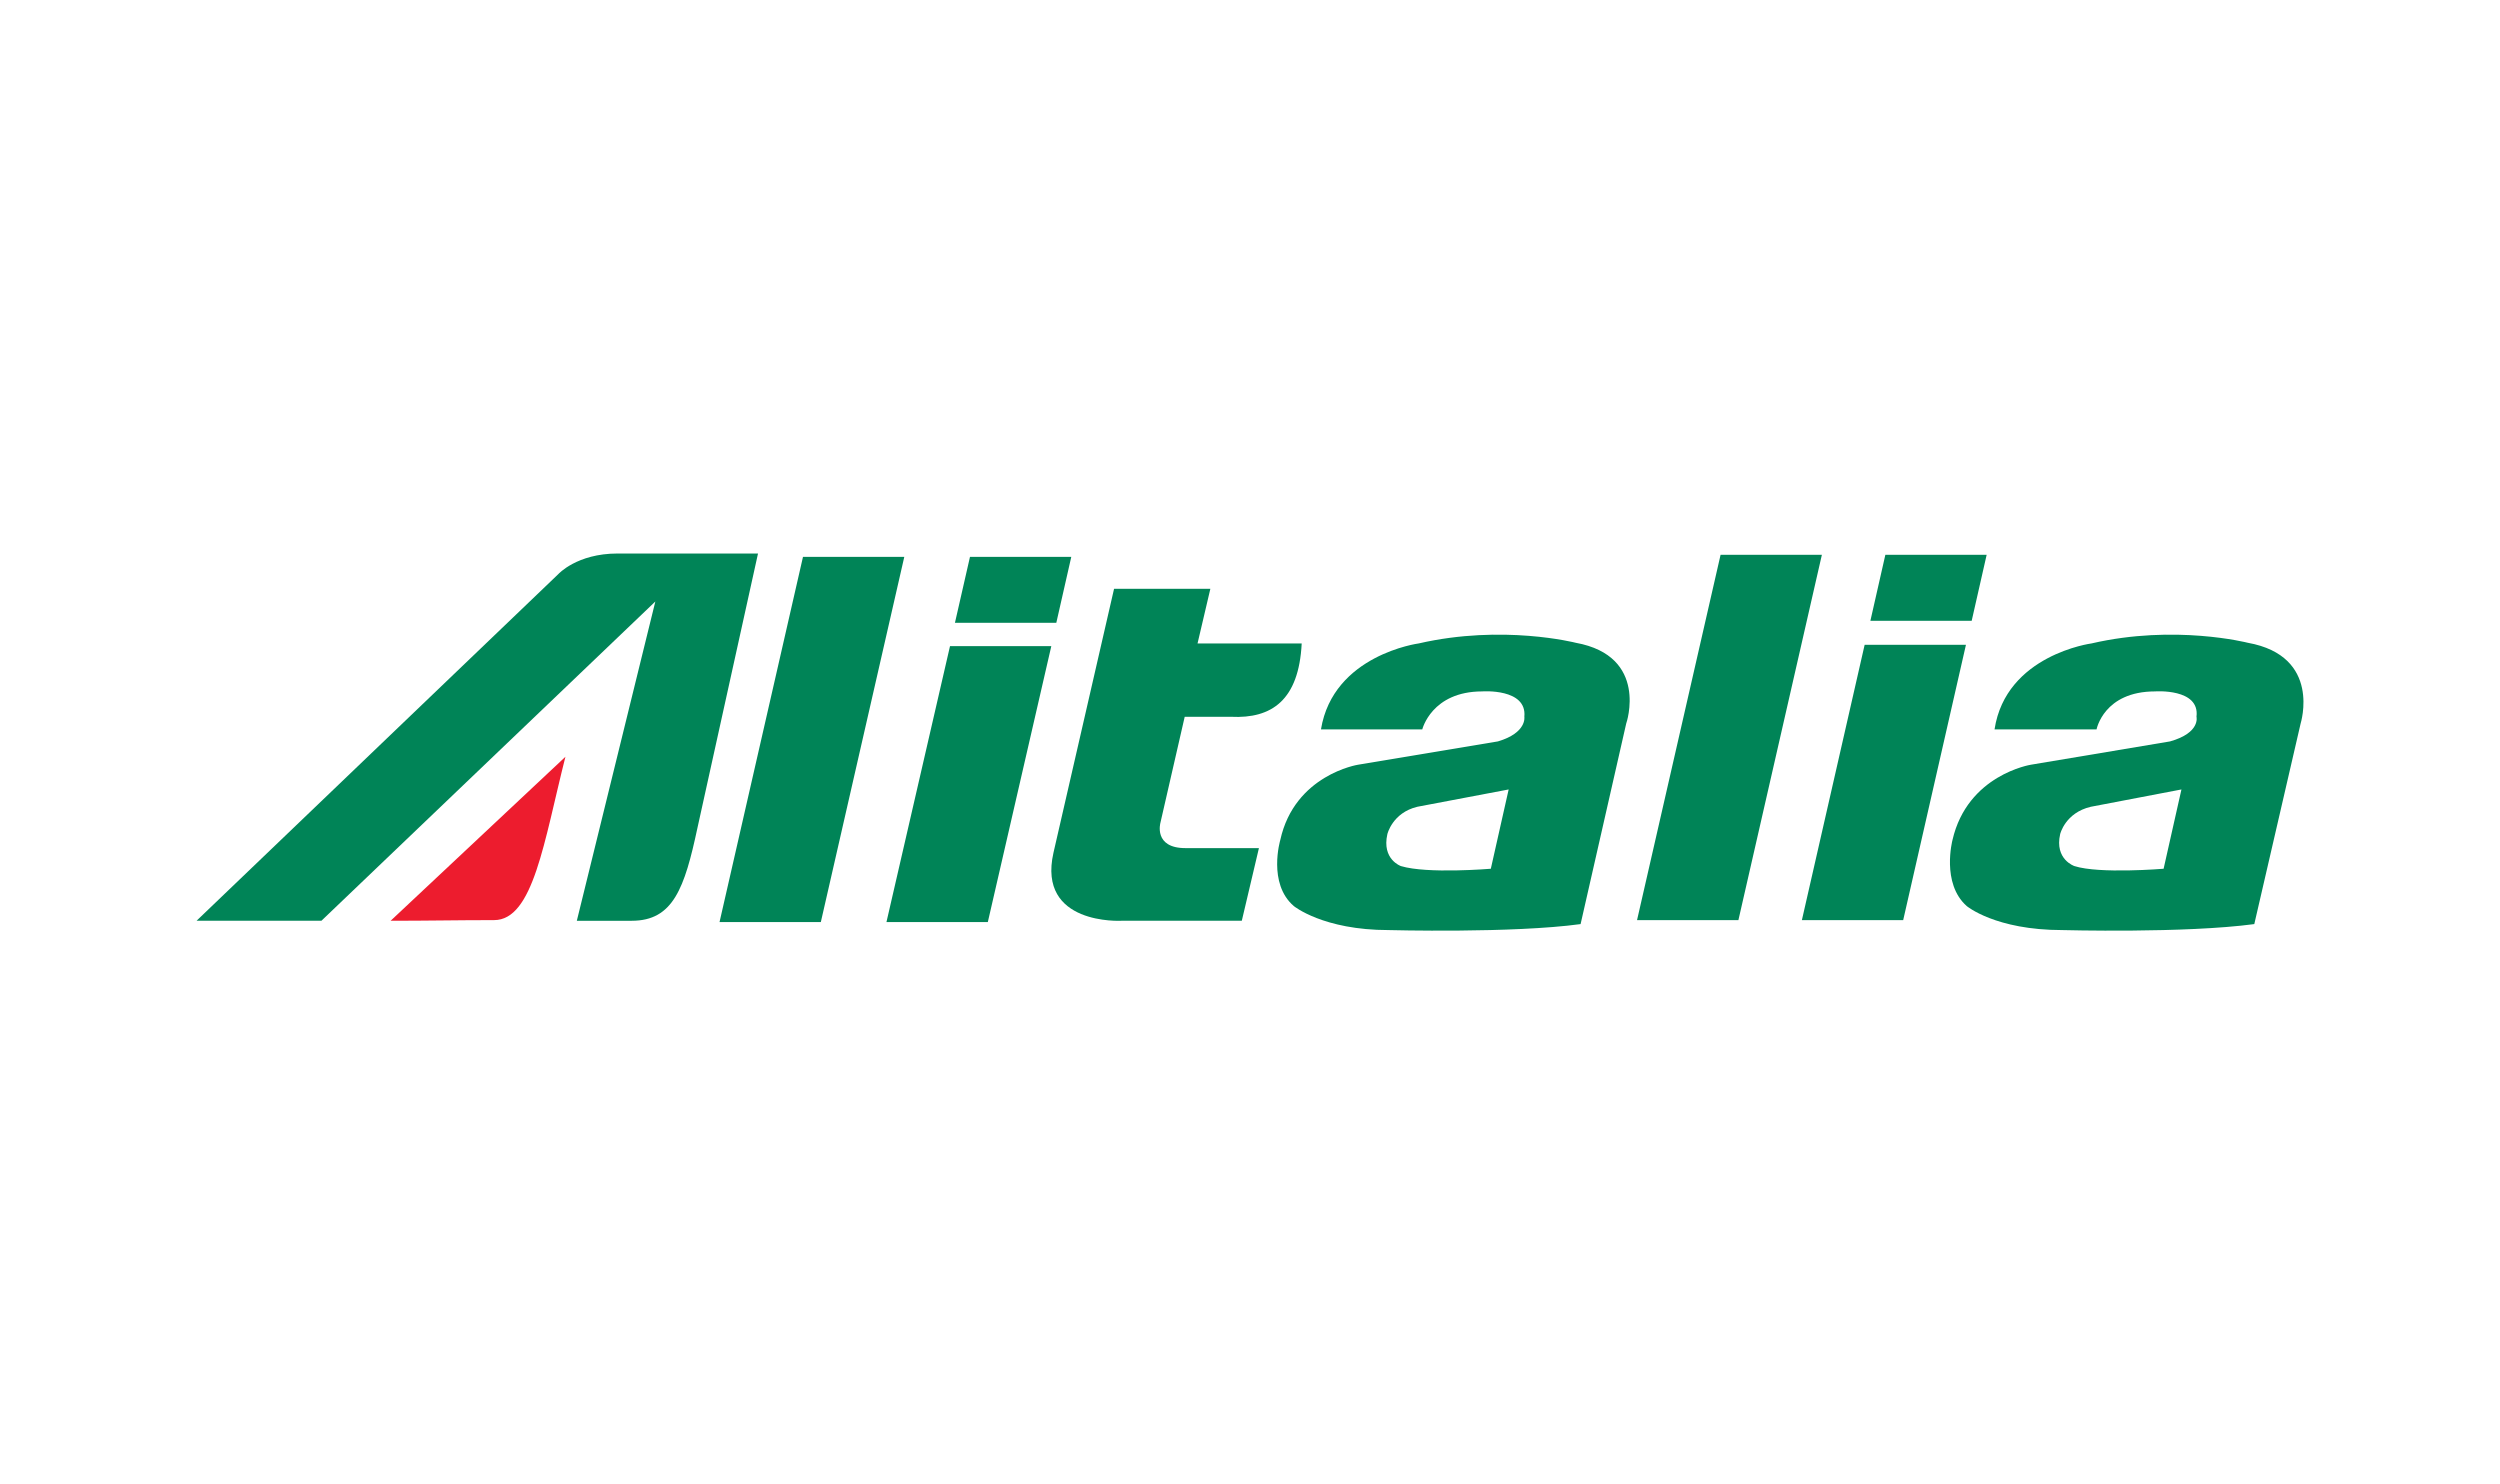
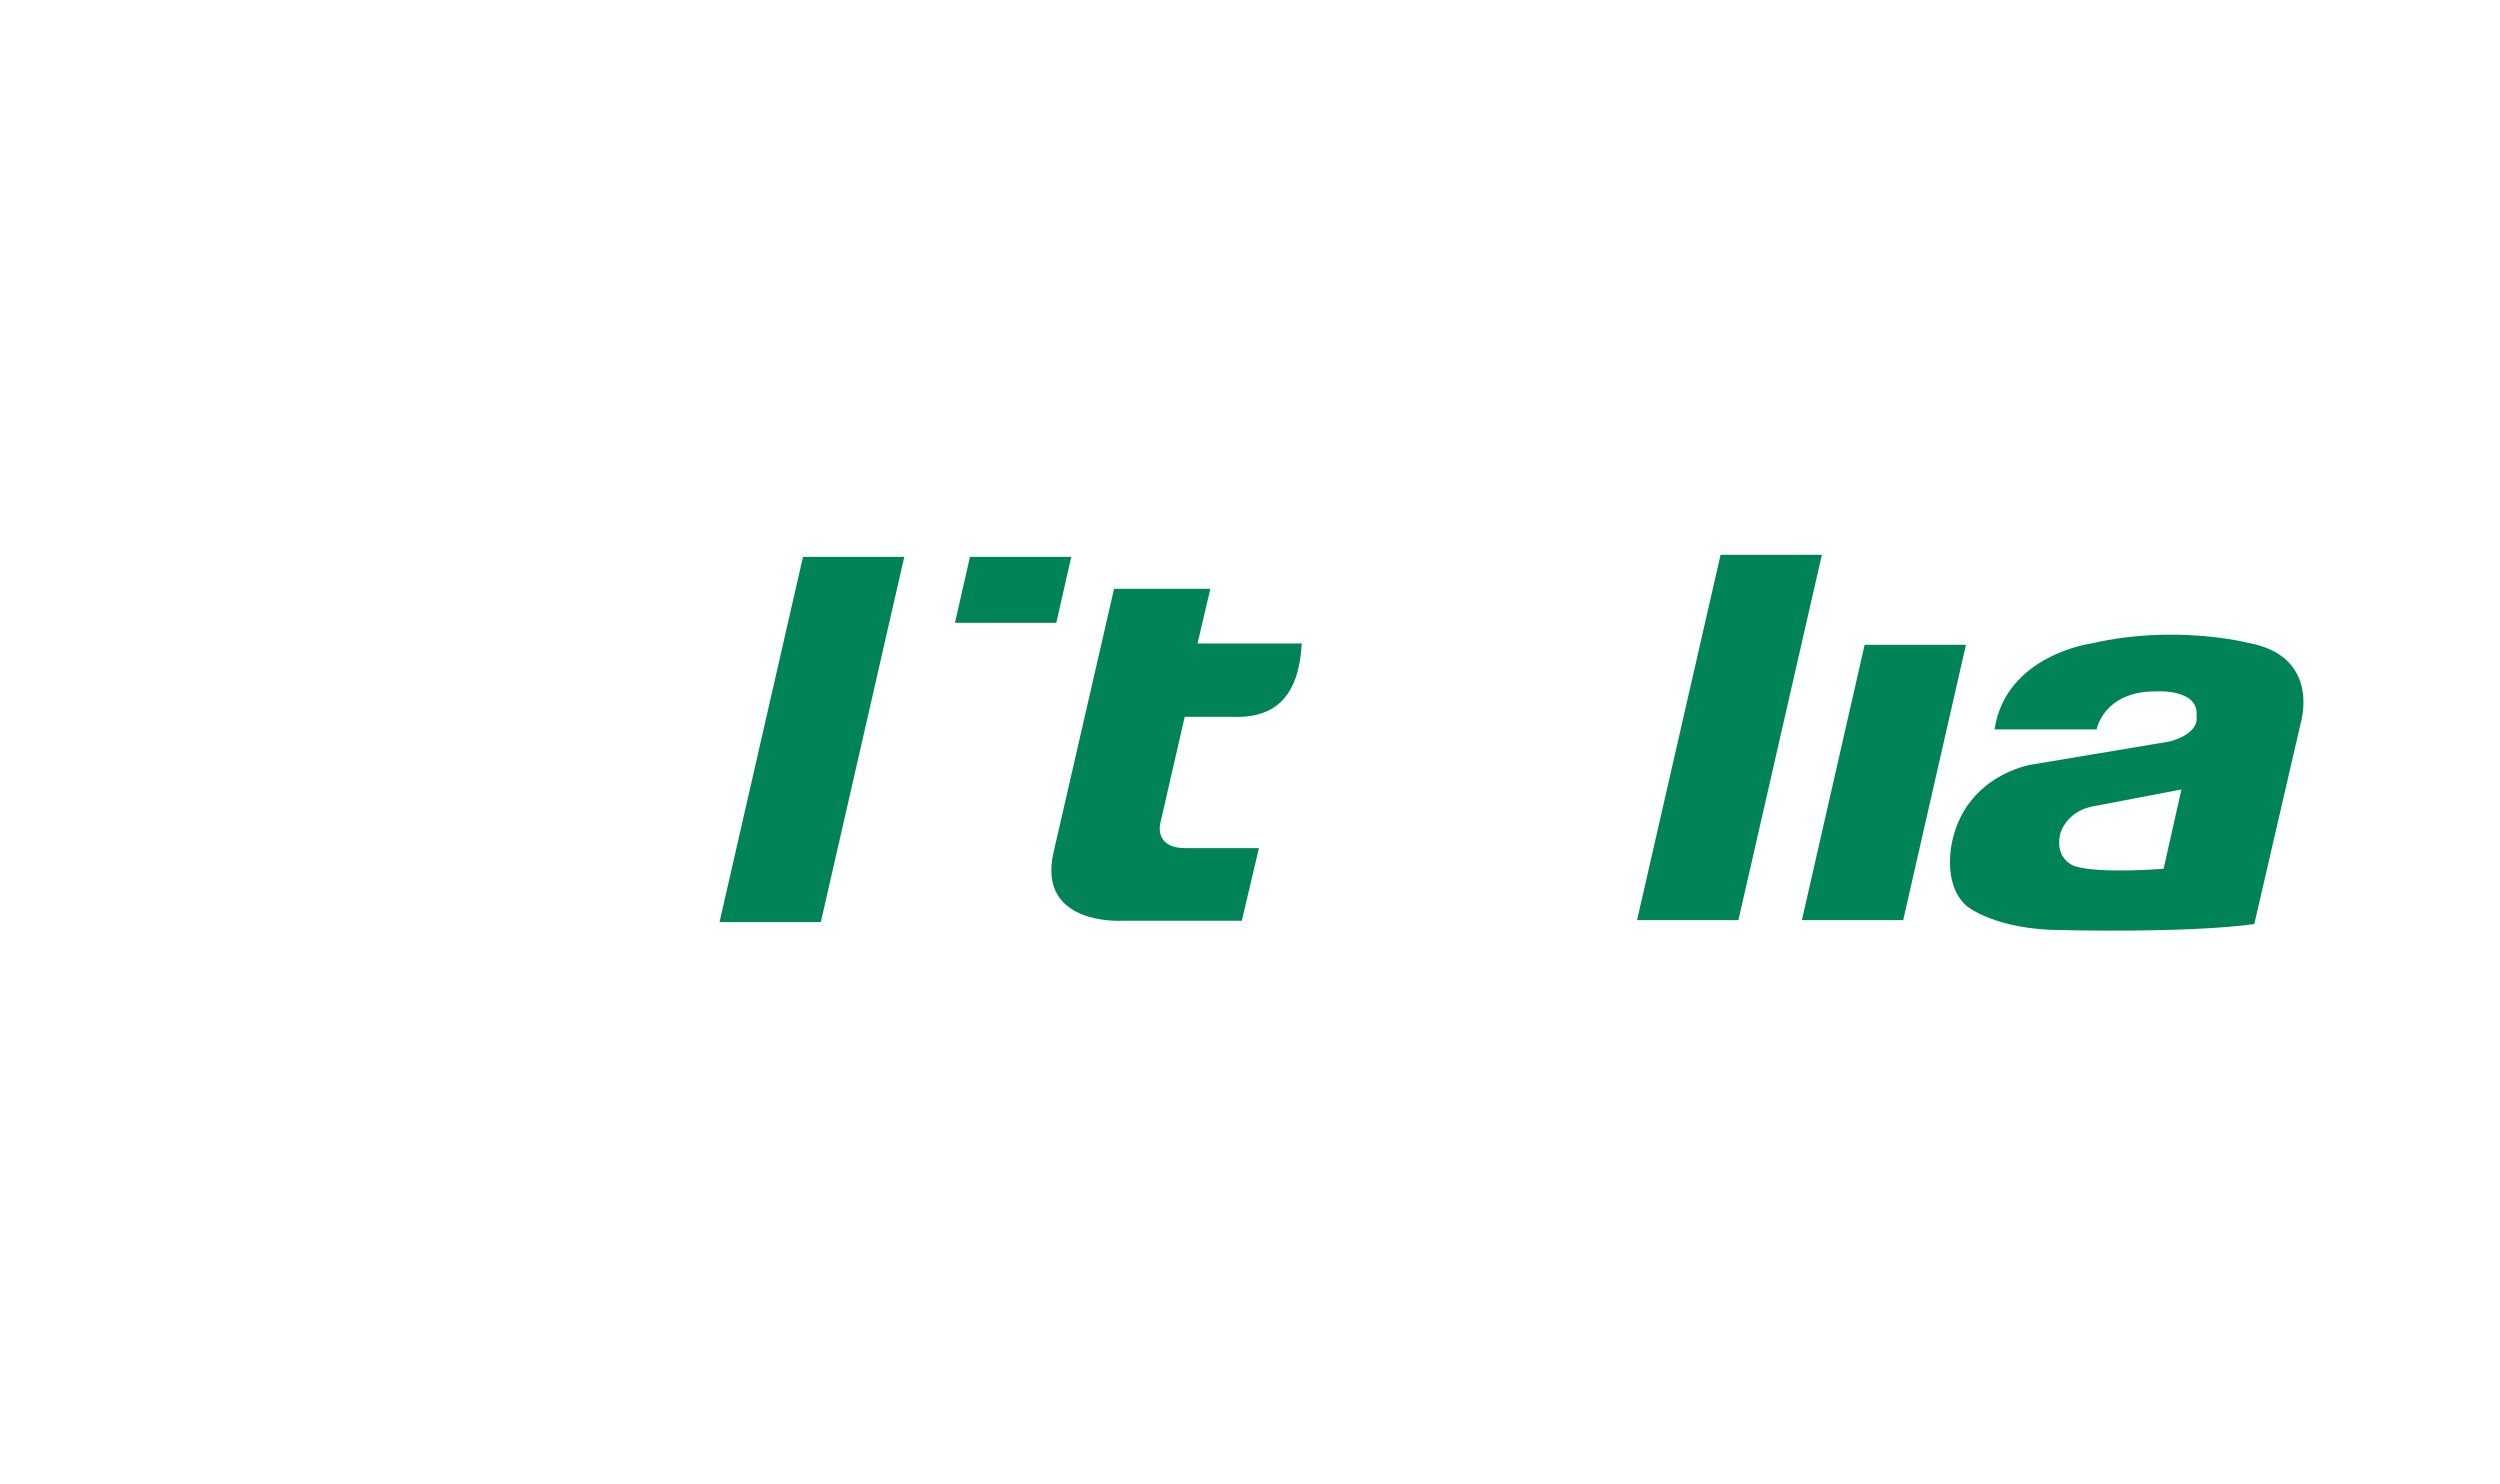
<svg xmlns="http://www.w3.org/2000/svg" id="Layer_1" x="0px" y="0px" viewBox="0 0 384 227.97" xml:space="preserve">
  <g>
-     <path fill-rule="evenodd" fill="#ED1C2E" d="M75.89,141.33c6.03,0,7.67-12.08,10.96-25.09L60,141.43  C65.81,141.43,70.19,141.33,75.89,141.33L75.89,141.33z" />
    <polygon fill-rule="evenodd" fill="#008457" points="138.9,85.53 126.08,141.63 110.52,141.63 123.34,85.53  " />
-     <polygon fill-rule="evenodd" fill="#008457" points="161.48,99.25 151.73,141.63 136.16,141.63 145.92,99.25  " />
    <polygon fill-rule="evenodd" fill="#008457" points="164.55,85.53 162.25,95.66 146.68,95.66 148.99,85.53  " />
    <polygon fill-rule="evenodd" fill="#008457" points="279.84,85.22 267.02,141.33 251.45,141.33 264.28,85.22  " />
    <polygon fill-rule="evenodd" fill="#008457" points="301.97,99.04 292.33,141.33 276.77,141.33 286.41,99.04  " />
-     <polygon fill-rule="evenodd" fill="#008457" points="305.15,85.22 302.85,95.36 287.29,95.36 289.59,85.22  " />
    <path fill-rule="evenodd" fill="#008457" d="M171.12,90.44h14.79l-1.97,8.4c5.37,0,10.63,0,16,0c-0.44,8.7-4.6,11.57-10.85,11.26  h-7.12l-3.73,16.28c0,0-1.1,3.89,3.84,3.89h11.29l-2.63,11.16h-18.52c0,0-12.93,0.72-10.41-10.44L171.12,90.44L171.12,90.44z" />
-     <path fill-rule="evenodd" fill="#008457" d="M242.03,98.73c0,0-11.18-2.87-24.11,0.1c0,0-13.15,1.74-15.02,13.21h15.56  c0,0,1.43-5.84,9.21-5.84c0,0,6.9-0.51,6.47,3.89c0,0,0.44,2.46-4.06,3.79l-21.48,3.58c0,0-9.75,1.54-11.95,11.57  c0,0-1.97,6.66,2.08,10.14c0,0,4.49,3.69,14.57,3.69c0,0,19.07,0.51,29.48-0.92l7.01-30.82  C249.81,111.12,253.31,100.78,242.03,98.73L242.03,98.73z M228.99,133.44c0,0-9.75,0.82-13.81-0.41c0,0-2.96-1.02-2.08-4.91  c0,0,0.77-3.28,4.6-4.2l14.03-2.66L228.99,133.44L228.99,133.44z" />
    <path fill-rule="evenodd" fill="#008457" d="M345.26,98.73c0,0-11.18-2.87-24,0.1c0,0-13.15,1.74-14.9,13.21h15.67  c0,0,1.1-5.84,8.99-5.84c0,0,6.91-0.51,6.36,3.89c0,0,0.66,2.46-4.06,3.79l-21.37,3.58c0,0-9.75,1.54-12.05,11.57  c0,0-1.75,6.66,2.19,10.14c0,0,4.38,3.69,14.69,3.69c0,0,18.85,0.51,29.48-0.92l7.12-30.82  C353.37,111.12,356.66,100.78,345.26,98.73L345.26,98.73z M332.33,133.44c0,0-9.86,0.82-13.7-0.41c0,0-3.07-1.02-2.19-4.91  c0,0,0.77-3.28,4.71-4.2l13.92-2.66L332.33,133.44L332.33,133.44z" />
-     <path fill-rule="evenodd" fill="#008457" d="M100.66,92.39L88.6,141.43c2.85,0,5.7,0,8.44,0c6.36,0,8.11-5.02,10.08-14.23  l9.31-42.18H94.85c-6.25,0-9.1,3.17-9.1,3.17l-55.56,53.24h19.18L100.66,92.39L100.66,92.39z" />
  </g>
</svg>